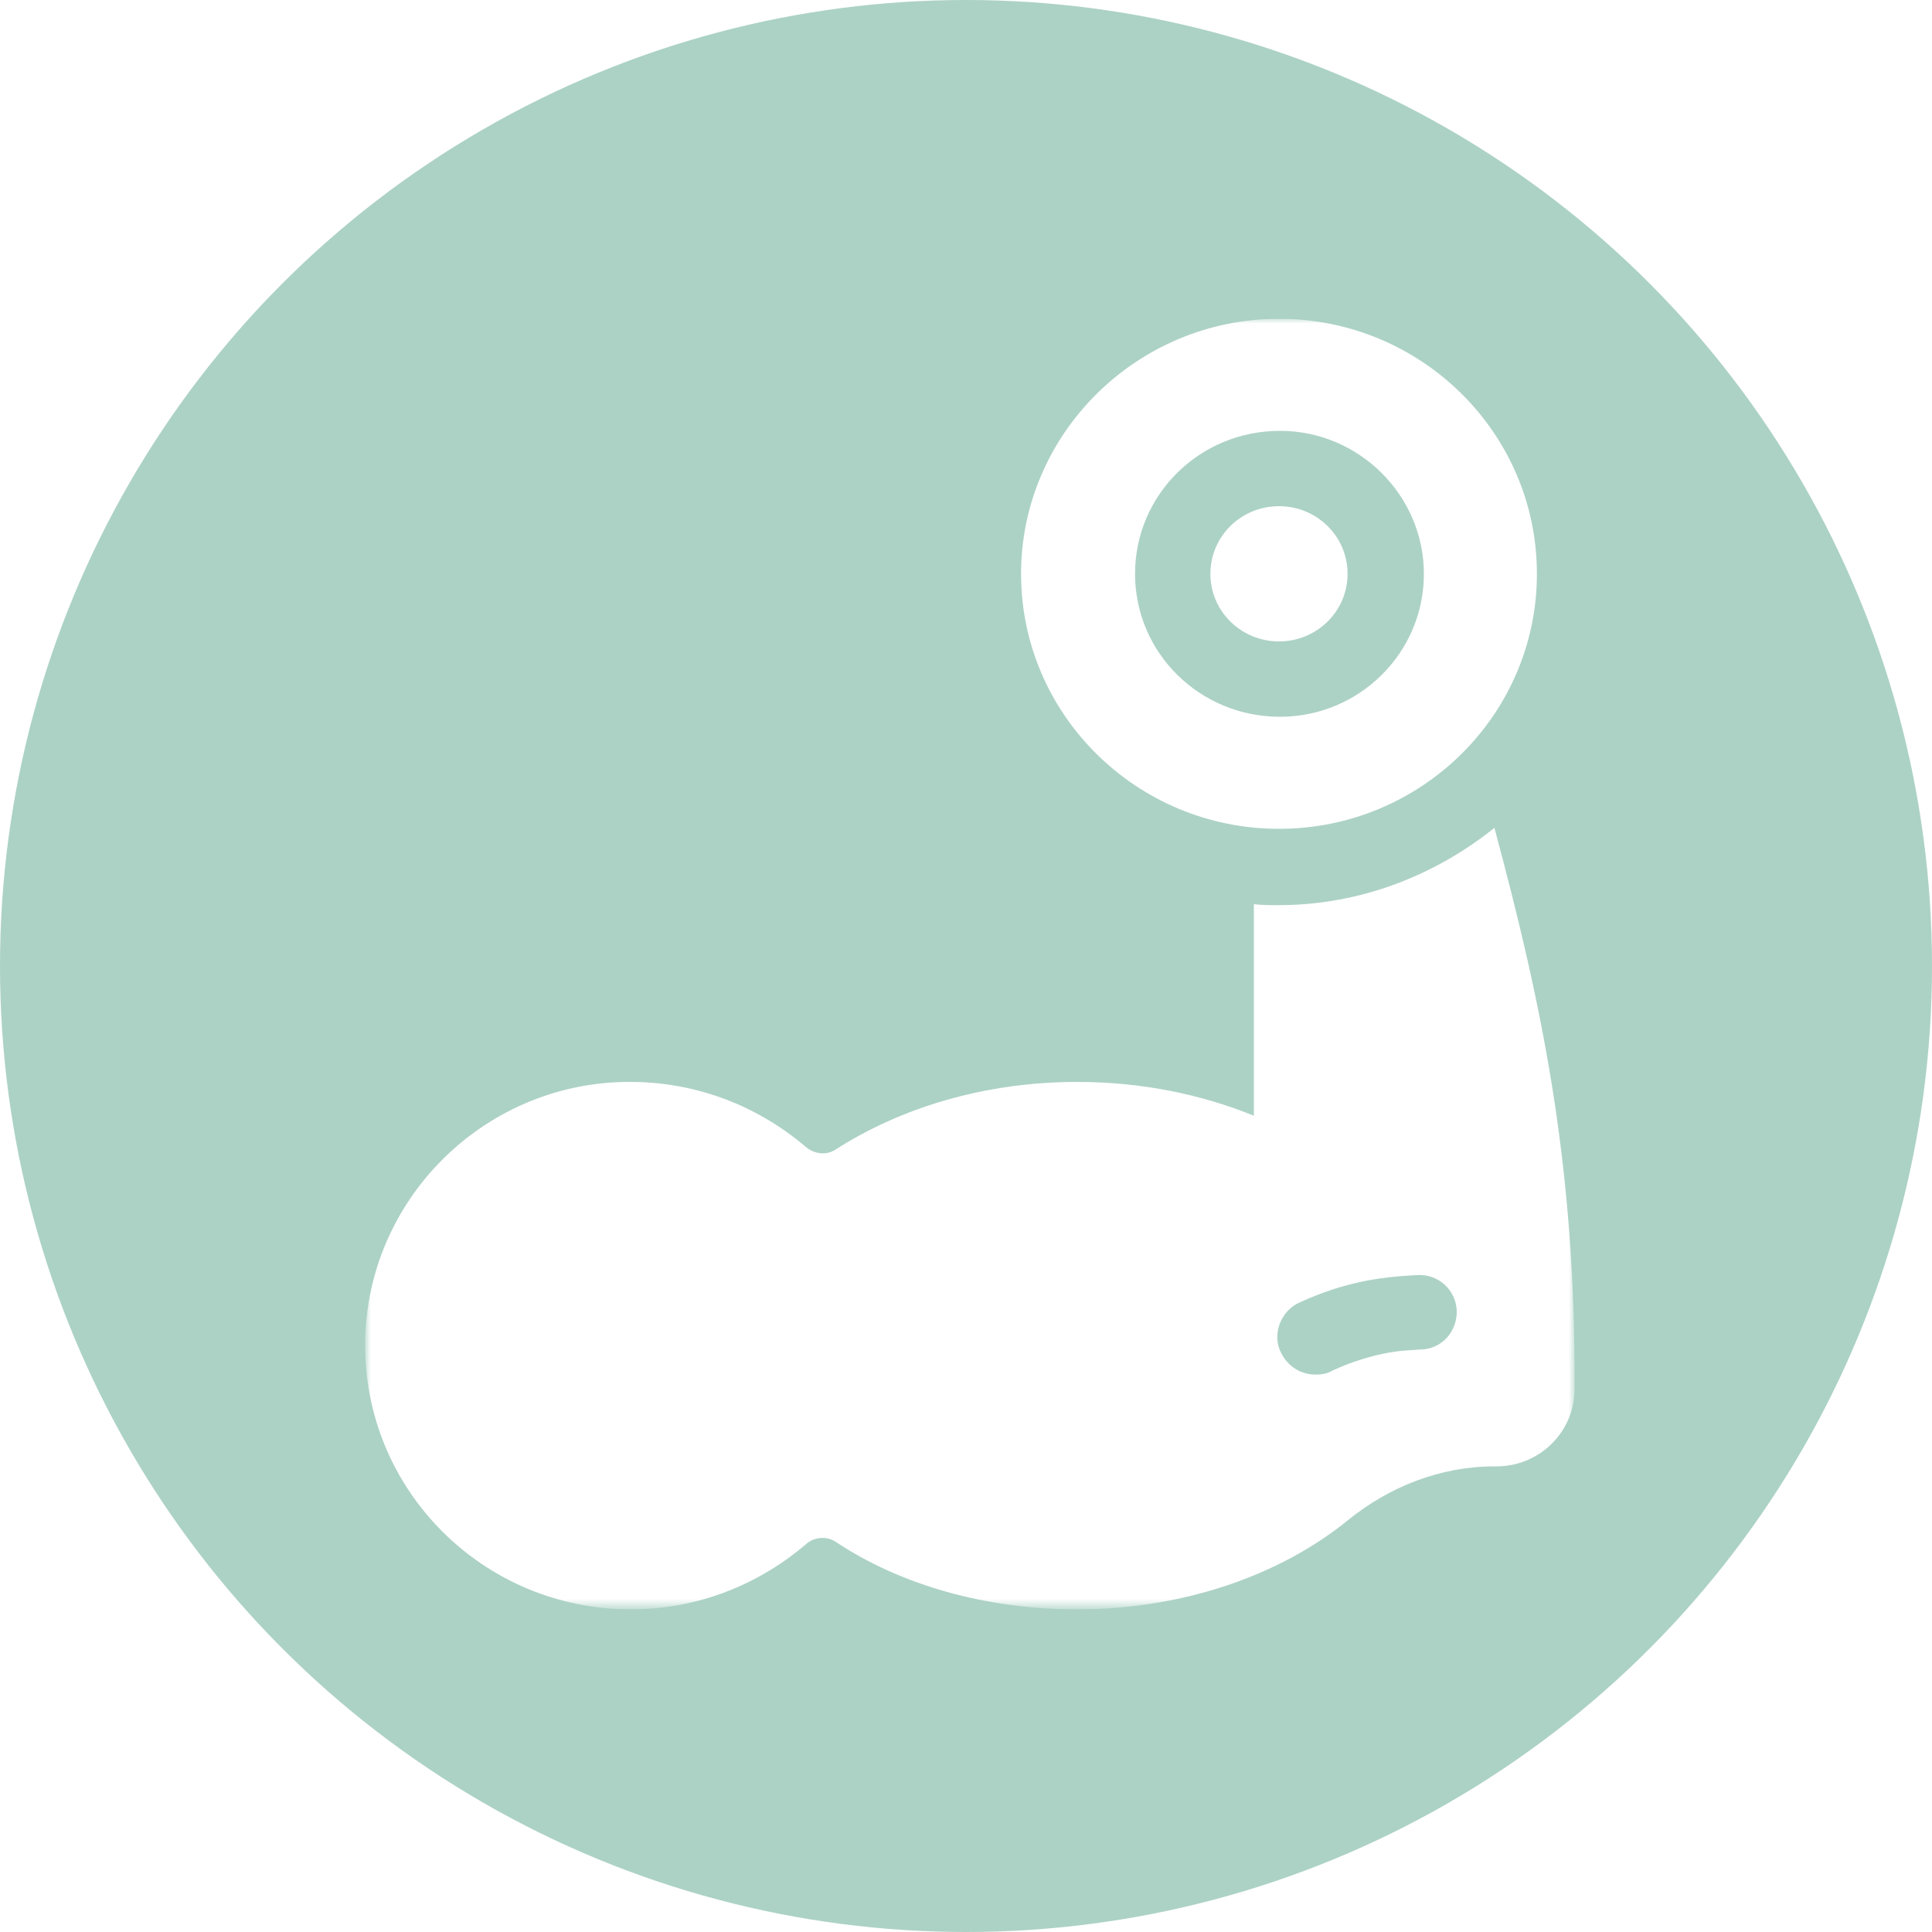
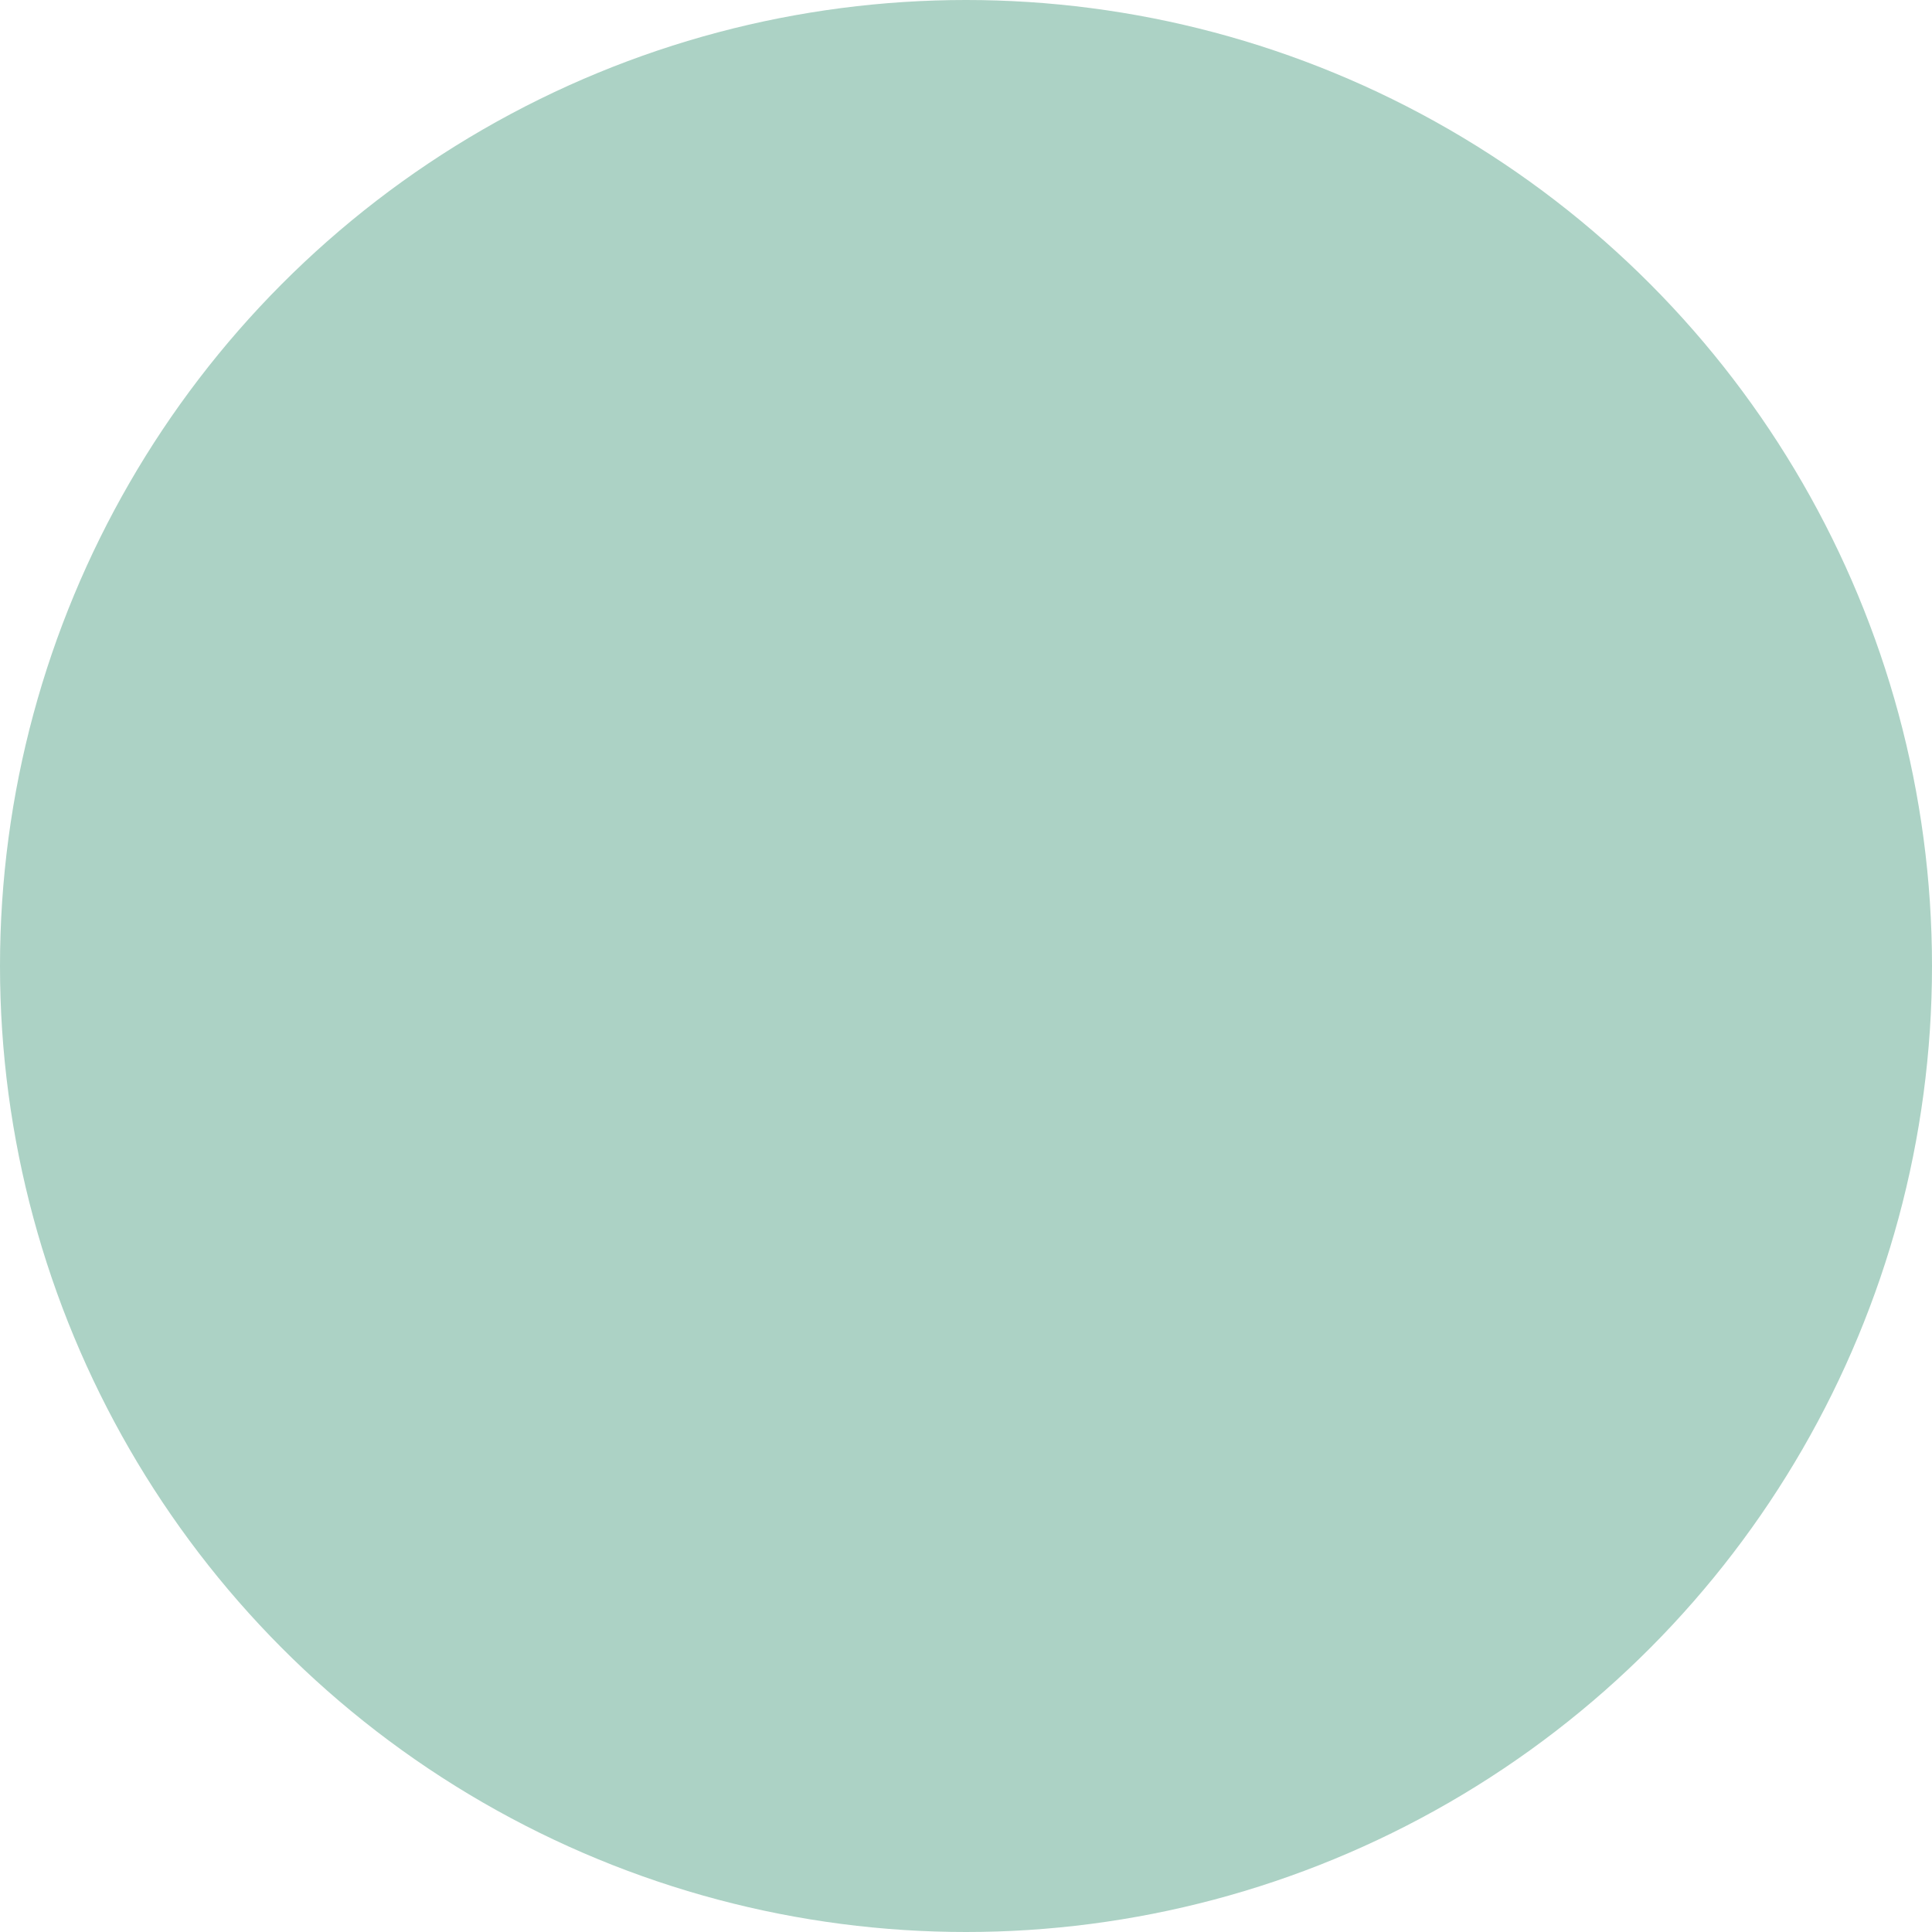
<svg xmlns="http://www.w3.org/2000/svg" xmlns:xlink="http://www.w3.org/1999/xlink" version="1.1" id="Layer_1" x="0px" y="0px" viewBox="0 0 200 200" style="enable-background:new 0 0 200 200;" xml:space="preserve">
  <style type="text/css">
	.st0{fill:#ACD2C5;}
	.st1{clip-path:url(#SVGID_2_);}
	.st2{fill:#FFFFFF;}
	.st3{fill:#FFFFFF;filter:url(#Adobe_OpacityMaskFilter);}
	.st4{mask:url(#mask0_246_111_1_);}
</style>
  <circle class="st0" cx="100" cy="100" r="100" />
  <g>
    <defs>
-       <rect id="SVGID_1_" x="37.7" y="33" width="125.4" height="133.6" />
-     </defs>
+       </defs>
    <clipPath id="SVGID_2_">
      <use xlink:href="#SVGID_1_" style="overflow:visible;" />
    </clipPath>
    <g class="st1">
-       <path class="st2" d="M139.5,59.4c0,3.9-3.2,7-7.1,7c-3.9,0-7.1-3.1-7.1-7c0-3.9,3.2-7,7.1-7C136.3,52.4,139.5,55.5,139.5,59.4z" />
      <defs>
        <filter id="Adobe_OpacityMaskFilter" filterUnits="userSpaceOnUse" x="37.9" y="33" width="125" height="133.6">
          <feColorMatrix type="matrix" values="1 0 0 0 0  0 1 0 0 0  0 0 1 0 0  0 0 0 1 0" />
        </filter>
      </defs>
      <mask maskUnits="userSpaceOnUse" x="37.9" y="33" width="125" height="133.6" id="mask0_246_111_1_">
        <path class="st3" d="M163.1,33H37.7v133.6h125.4V33z" />
      </mask>
      <g class="st4">
        <path class="st2" d="M159.1,59.4c0-14.6-12-26.4-26.7-26.4c-14.7,0-26.7,11.9-26.7,26.4c0,14.6,12,26.4,26.7,26.4     C147.1,85.8,159.1,74,159.1,59.4z M117.5,59.4c0-8.2,6.7-14.8,15-14.8c8.2,0,14.9,6.7,14.9,14.8c0,8.2-6.7,14.8-14.9,14.8     C124.2,74.2,117.5,67.6,117.5,59.4z" />
        <path class="st2" d="M132.4,93.7c-0.9,0-1.8,0-2.6-0.1v21.9c-5.4-2.2-11.6-3.5-18.3-3.5c-9.6,0-18.3,2.7-25,7     c-0.9,0.6-2.1,0.5-3-0.2c-5-4.3-11.5-6.9-18.7-6.8c-14.8,0.2-26.8,12.2-27,26.9c-0.2,15.3,12.2,27.7,27.5,27.7     c7,0,13.3-2.6,18.2-6.8c0.8-0.7,2.1-0.8,3-0.2c6.6,4.4,15.4,7,25,7c11.1,0,21.1-3.6,28-9.2c4.3-3.5,9.6-5.6,15.2-5.6h0.2     c4.5,0,8.1-3.6,8.1-8c0.1-23.2-3.3-39.5-8.3-58.1C148.6,90.6,140.8,93.7,132.4,93.7L132.4,93.7z M150.8,135.8     c0,2.1-1.6,3.9-3.8,3.9l-1.4,0.1c0,0-3.4,0.1-7.7,2.1c-0.5,0.3-1.1,0.4-1.7,0.4c-1.6,0-3-0.9-3.7-2.5c-0.8-1.9,0.2-4.2,2.1-5     c4.4-2,8-2.6,12-2.8C148.9,131.8,150.8,133.6,150.8,135.8L150.8,135.8z" />
      </g>
    </g>
  </g>
</svg>